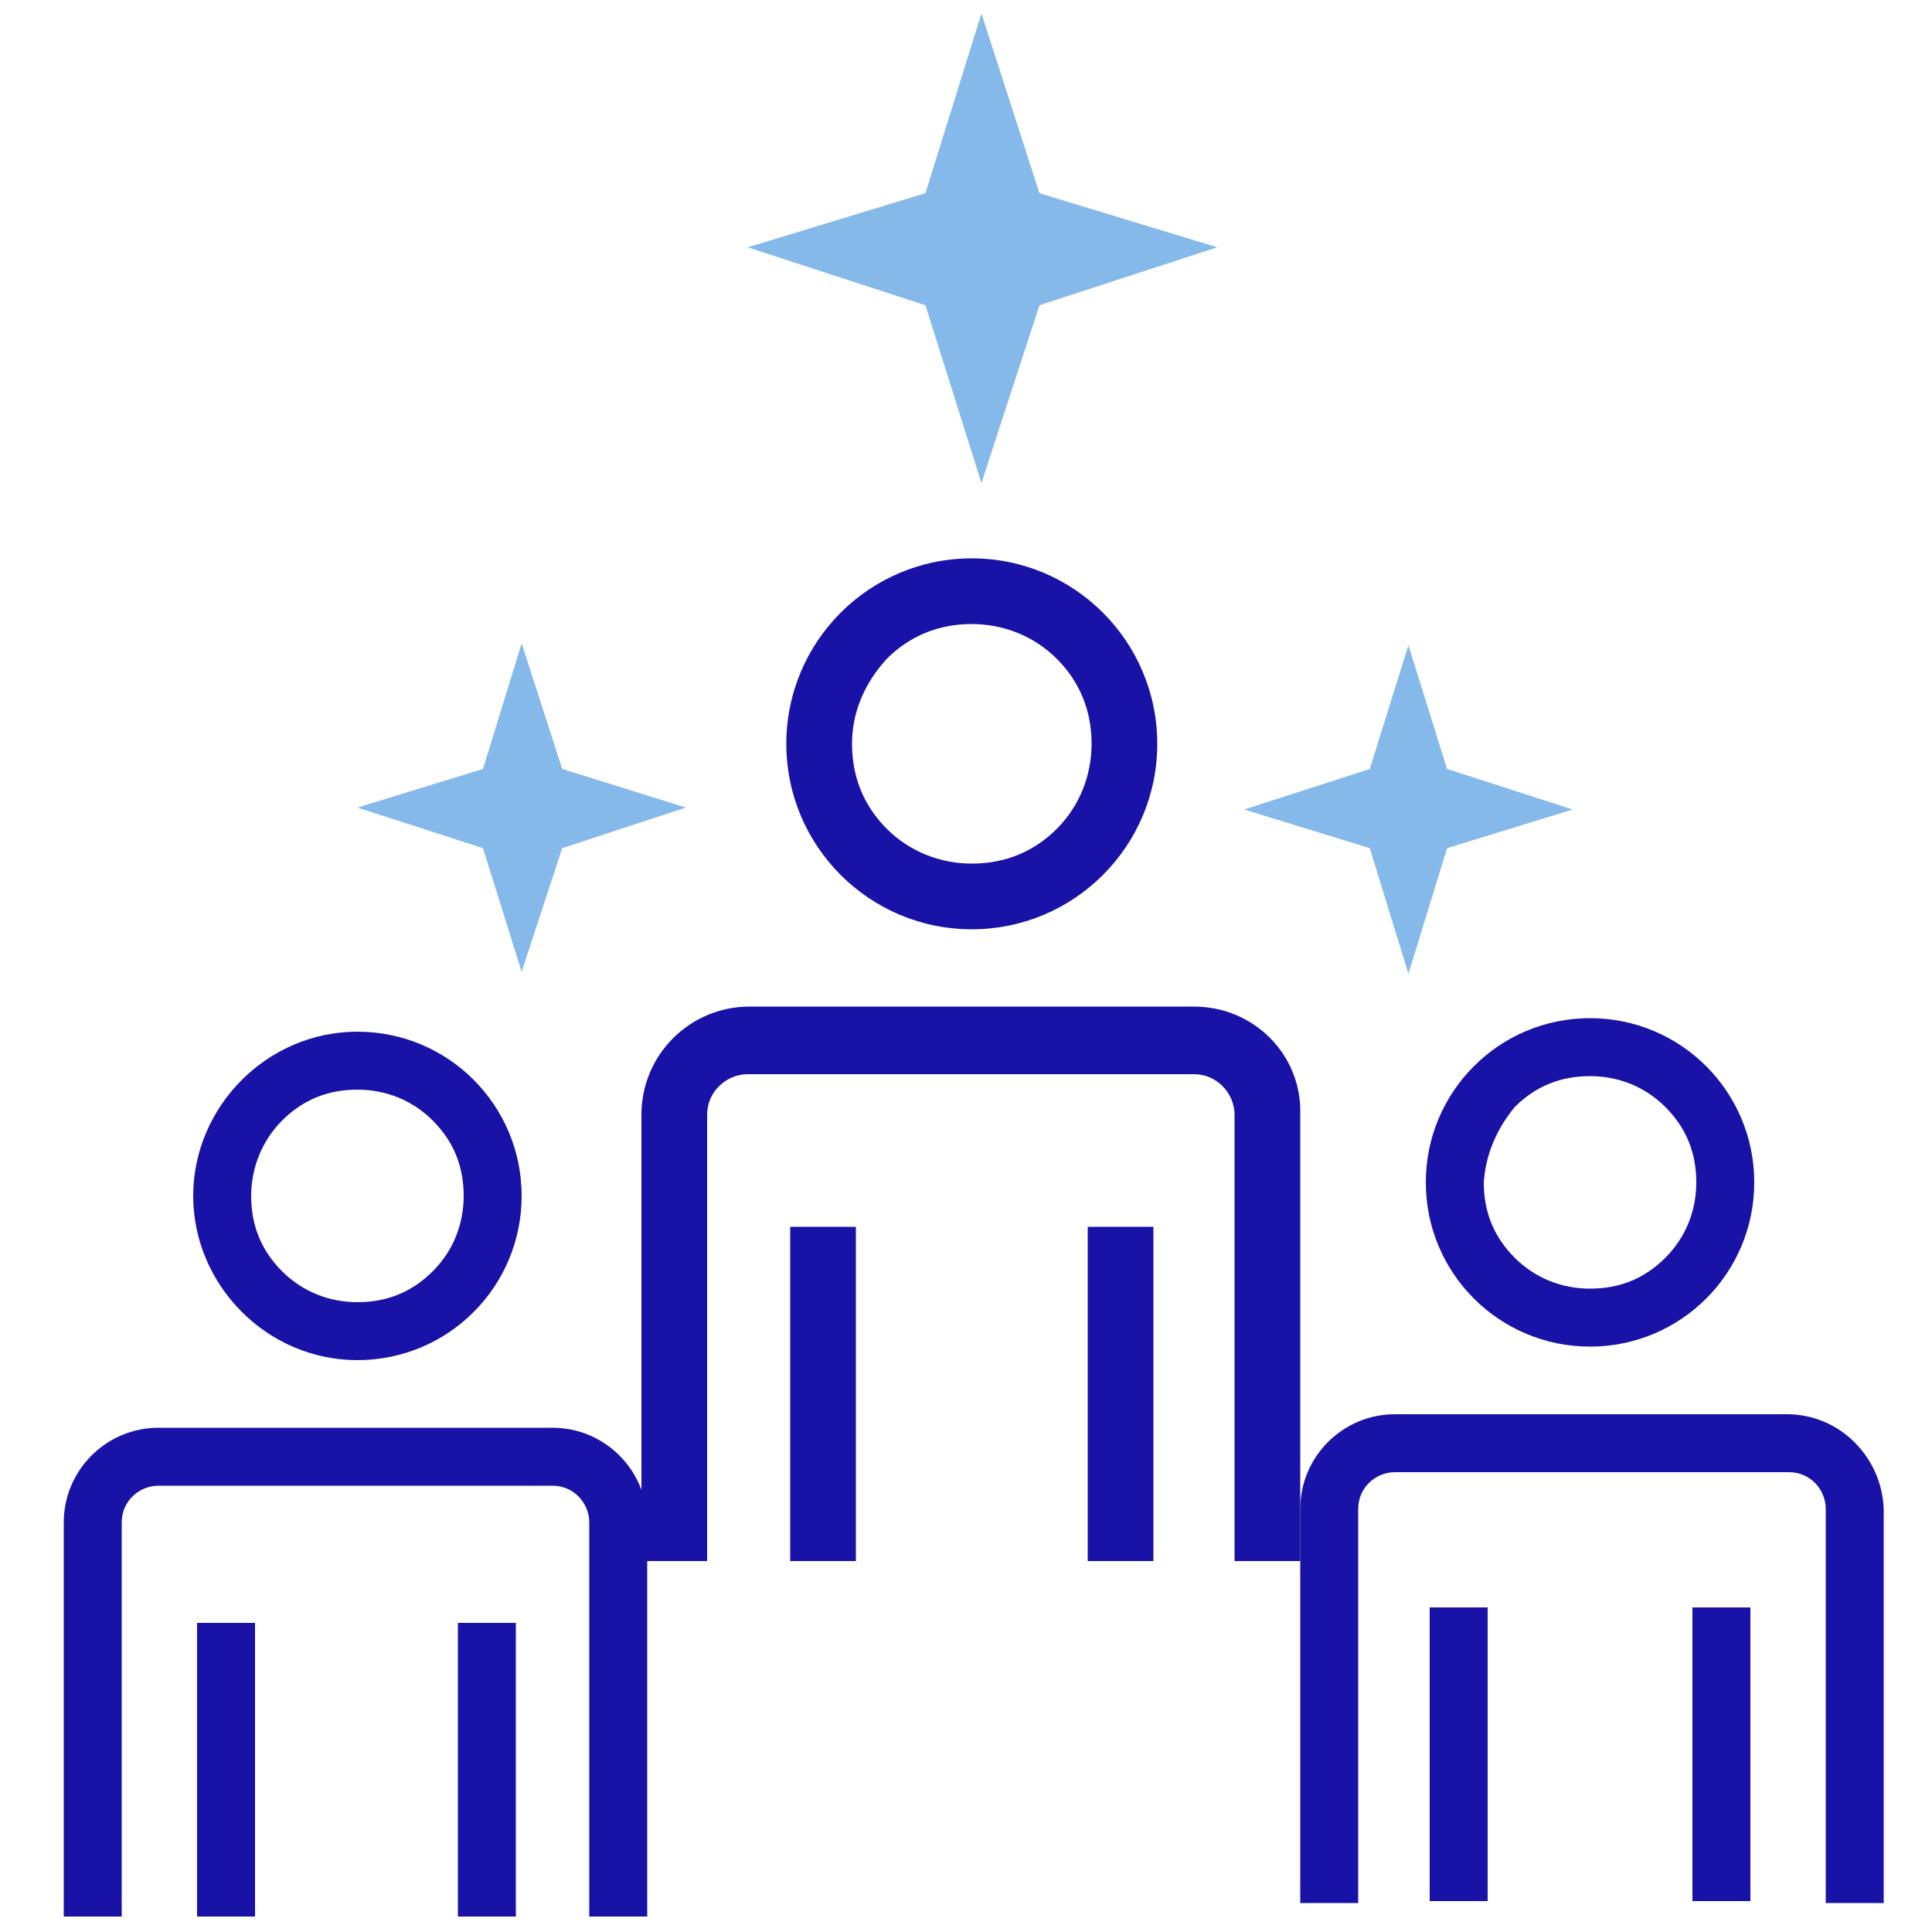
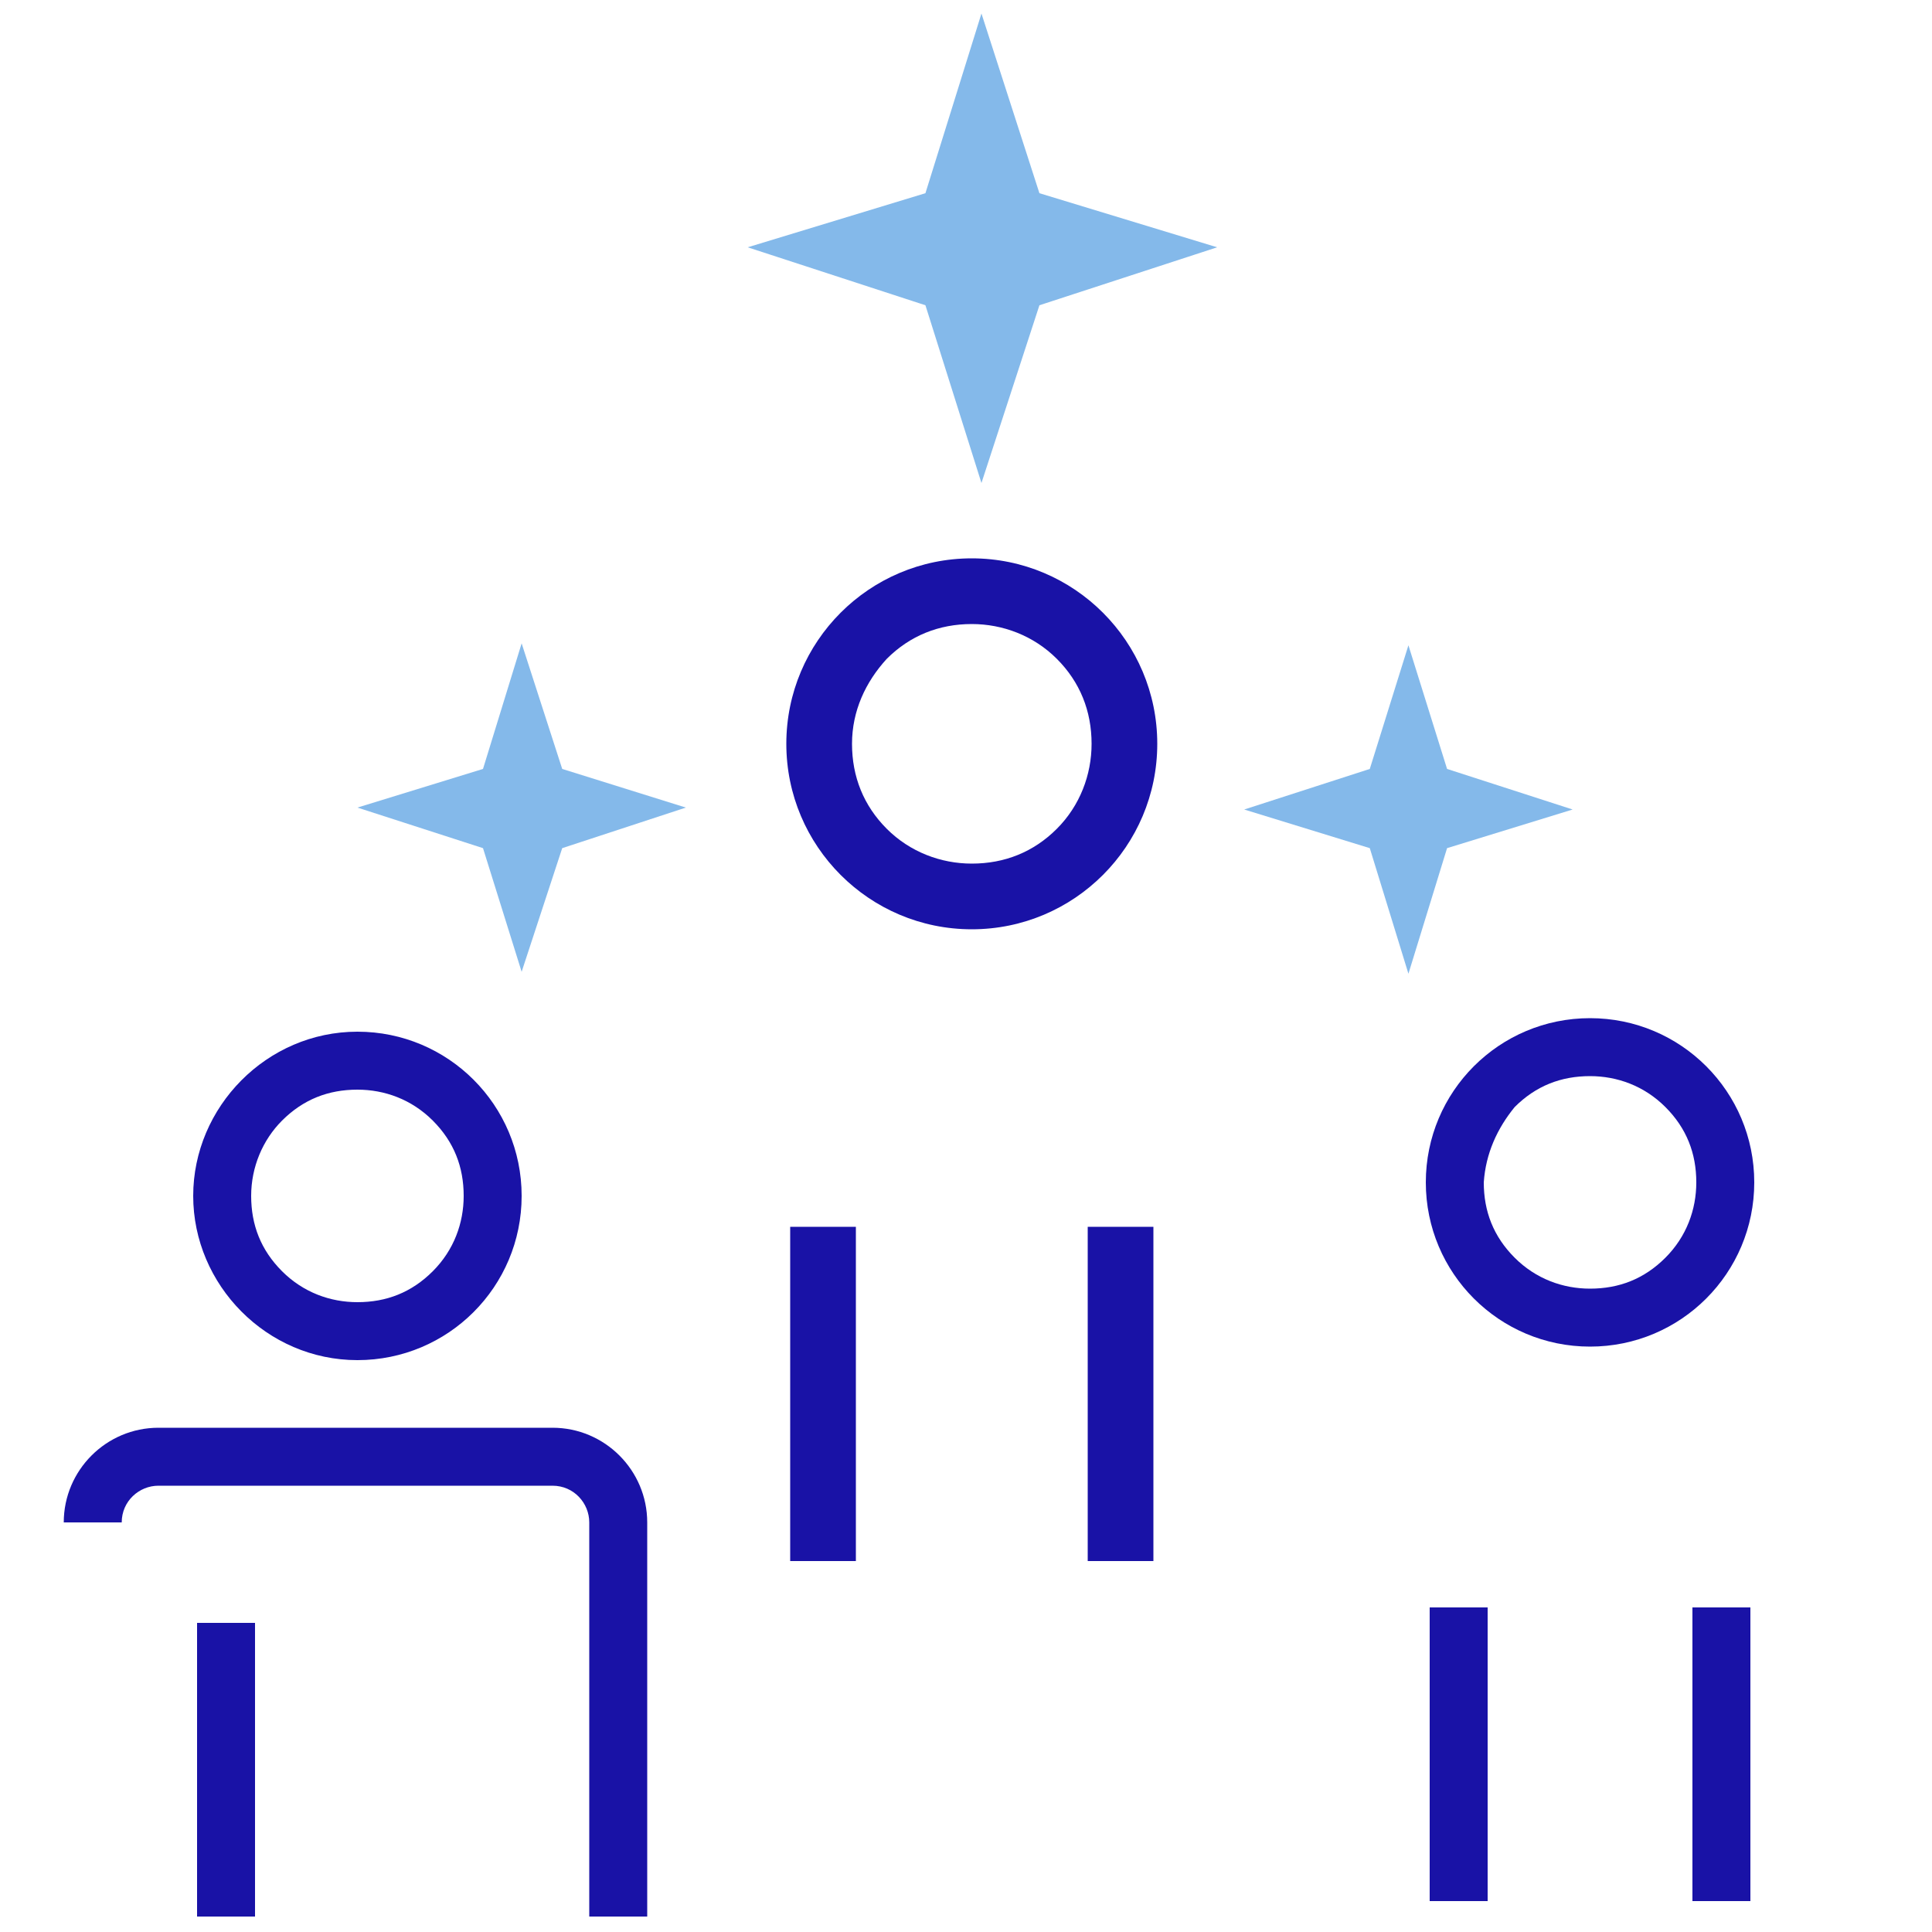
<svg xmlns="http://www.w3.org/2000/svg" version="1.1" id="Calque_1" x="0px" y="0px" viewBox="0 0 100 100" style="enable-background:new 0 0 100 100;" xml:space="preserve">
  <style type="text/css">
	.st0{fill:#1912A6;}
	.st1{fill:#84B9EA;}
</style>
  <path class="st0" d="M82.3,69.7c4.7,0,8.5-3.8,8.5-8.5s-3.8-8.5-8.5-8.5s-8.5,3.8-8.5,8.5S77.6,69.7,82.3,69.7z M78.4,57.3  c1.1-1.1,2.4-1.6,3.9-1.6c1.4,0,2.8,0.5,3.9,1.6c1.1,1.1,1.6,2.4,1.6,3.9c0,1.4-0.5,2.8-1.6,3.9c-1.1,1.1-2.4,1.6-3.9,1.6  c-1.4,0-2.8-0.5-3.9-1.6c-1.1-1.1-1.6-2.4-1.6-3.9C76.9,59.7,77.5,58.4,78.4,57.3z" />
  <rect x="74" y="83.2" class="st0" width="3" height="15.2" />
-   <path class="st0" d="M92.5,73.2H72.2c-2.7,0-4.9,2.2-4.9,4.9v20.4h3V78.1c0-1.1,0.9-1.9,1.9-1.9h20.4c1.1,0,1.9,0.9,1.9,1.9v20.4h3  V78.1C97.4,75.4,95.2,73.2,92.5,73.2z" />
  <rect x="87.6" y="83.2" class="st0" width="3" height="15.2" />
  <path class="st0" d="M18.5,70.4c4.7,0,8.5-3.8,8.5-8.5s-3.8-8.5-8.5-8.5S10,57.3,10,61.9C10,66.5,13.8,70.4,18.5,70.4z M14.6,58  c1.1-1.1,2.4-1.6,3.9-1.6c1.4,0,2.8,0.5,3.9,1.6c1.1,1.1,1.6,2.4,1.6,3.9c0,1.4-0.5,2.8-1.6,3.9c-1.1,1.1-2.4,1.6-3.9,1.6  c-1.4,0-2.8-0.5-3.9-1.6c-1.1-1.1-1.6-2.4-1.6-3.9C13,60.4,13.6,59,14.6,58z" />
  <rect x="10.2" y="84" class="st0" width="3" height="15.2" />
-   <path class="st0" d="M28.6,73.9H8.2c-2.7,0-4.9,2.2-4.9,4.9v20.4h3V78.8c0-1.1,0.9-1.9,1.9-1.9h20.4c1.1,0,1.9,0.9,1.9,1.9v20.4h3  V78.8C33.5,76.1,31.3,73.9,28.6,73.9z" />
-   <rect x="23.7" y="84" class="st0" width="3" height="15.2" />
+   <path class="st0" d="M28.6,73.9H8.2c-2.7,0-4.9,2.2-4.9,4.9h3V78.8c0-1.1,0.9-1.9,1.9-1.9h20.4c1.1,0,1.9,0.9,1.9,1.9v20.4h3  V78.8C33.5,76.1,31.3,73.9,28.6,73.9z" />
  <polygon class="st1" points="50.8,0.7 53.8,10 63,12.8 53.8,15.8 50.8,25 47.9,15.8 38.7,12.8 47.9,10 " />
  <polygon class="st1" points="27,33.3 29.1,39.8 35.5,41.8 29.1,43.9 27,50.3 25,43.9 18.5,41.8 25,39.8 " />
  <polygon class="st1" points="72.9,33.4 74.9,39.8 81.4,41.9 74.9,43.9 72.9,50.4 70.9,43.9 64.4,41.9 70.9,39.8 " />
  <path class="st0" d="M50.3,48.1c5.3,0,9.6-4.3,9.6-9.6s-4.3-9.6-9.6-9.6c-5.3,0-9.6,4.3-9.6,9.6S45,48.1,50.3,48.1z M45.9,34.1  c1.2-1.2,2.7-1.8,4.4-1.8c1.6,0,3.2,0.6,4.4,1.8c1.2,1.2,1.8,2.7,1.8,4.4c0,1.6-0.6,3.2-1.8,4.4c-1.2,1.2-2.7,1.8-4.4,1.8  c-1.6,0-3.2-0.6-4.4-1.8s-1.8-2.7-1.8-4.4C44.1,36.8,44.8,35.3,45.9,34.1z" />
  <rect x="40.9" y="63.5" class="st0" width="3.4" height="17.3" />
-   <path class="st0" d="M61.8,52.1h-23c-3.1,0-5.6,2.5-5.6,5.6v23.1h3.4V57.7c0-1.2,1-2.1,2.1-2.1h23.1c1.2,0,2.1,1,2.1,2.1v23.1h3.4  V57.7C67.4,54.6,64.9,52.1,61.8,52.1z" />
  <rect x="56.3" y="63.5" class="st0" width="3.4" height="17.3" />
</svg>